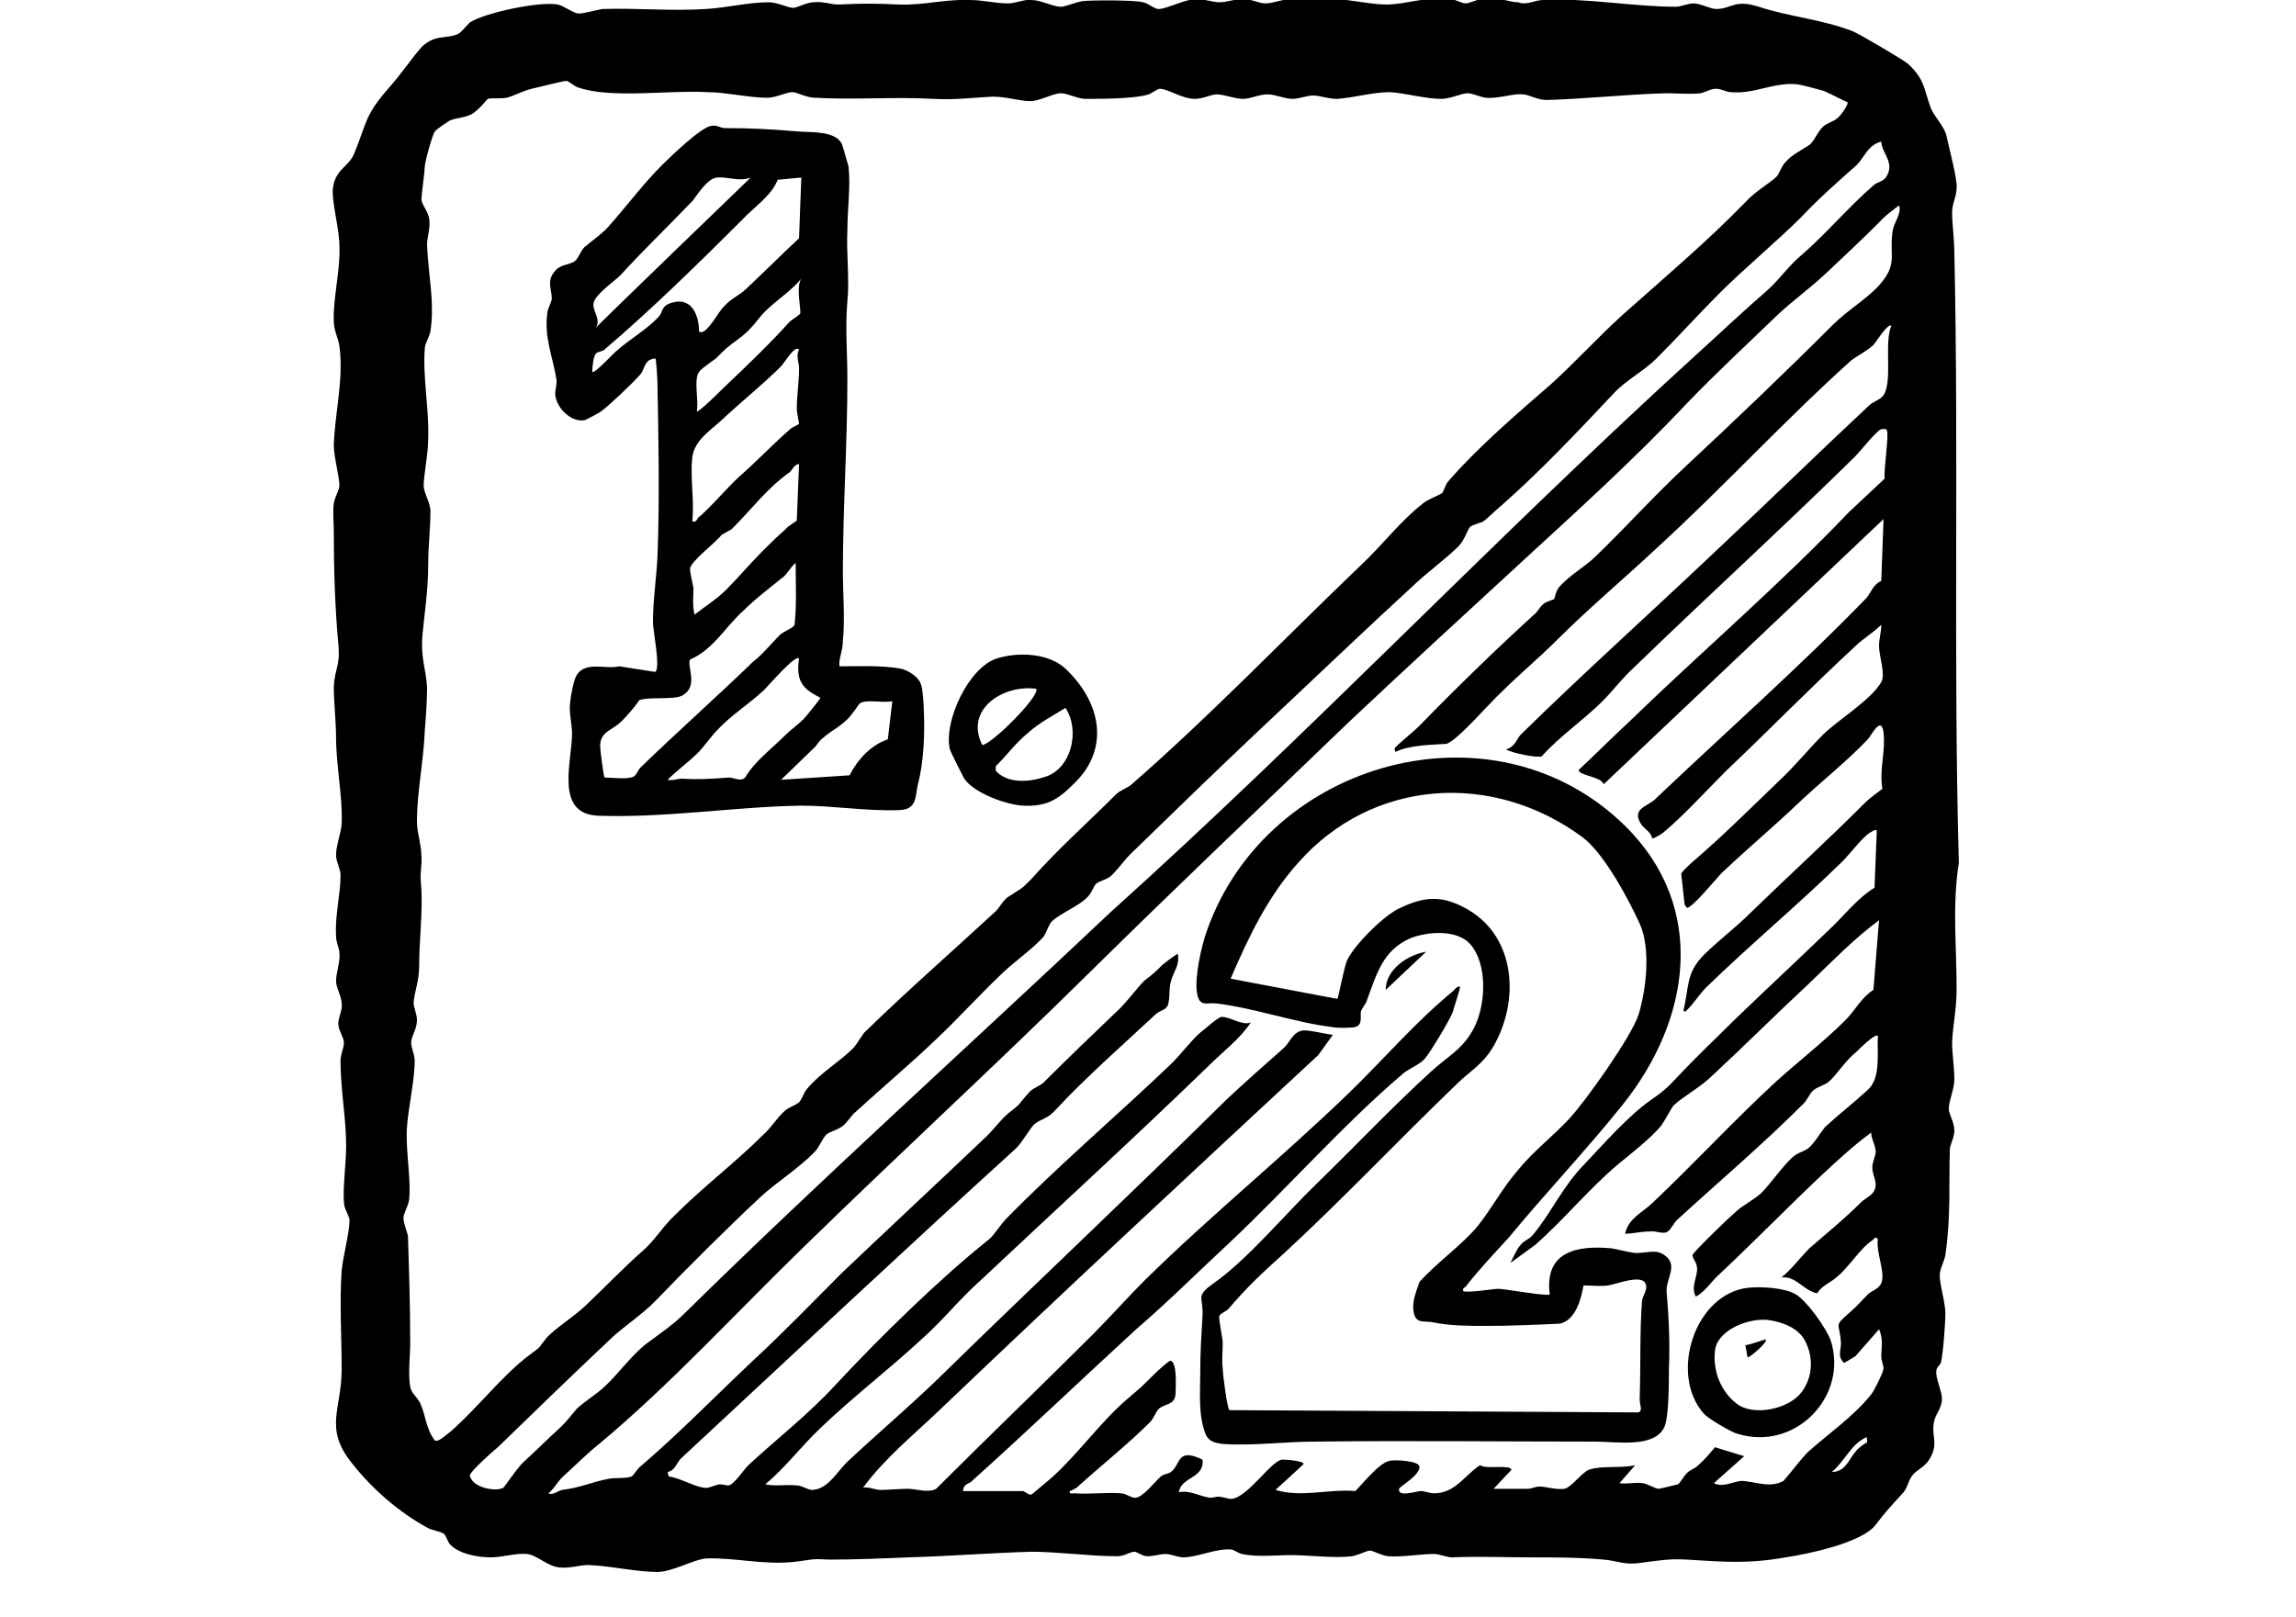
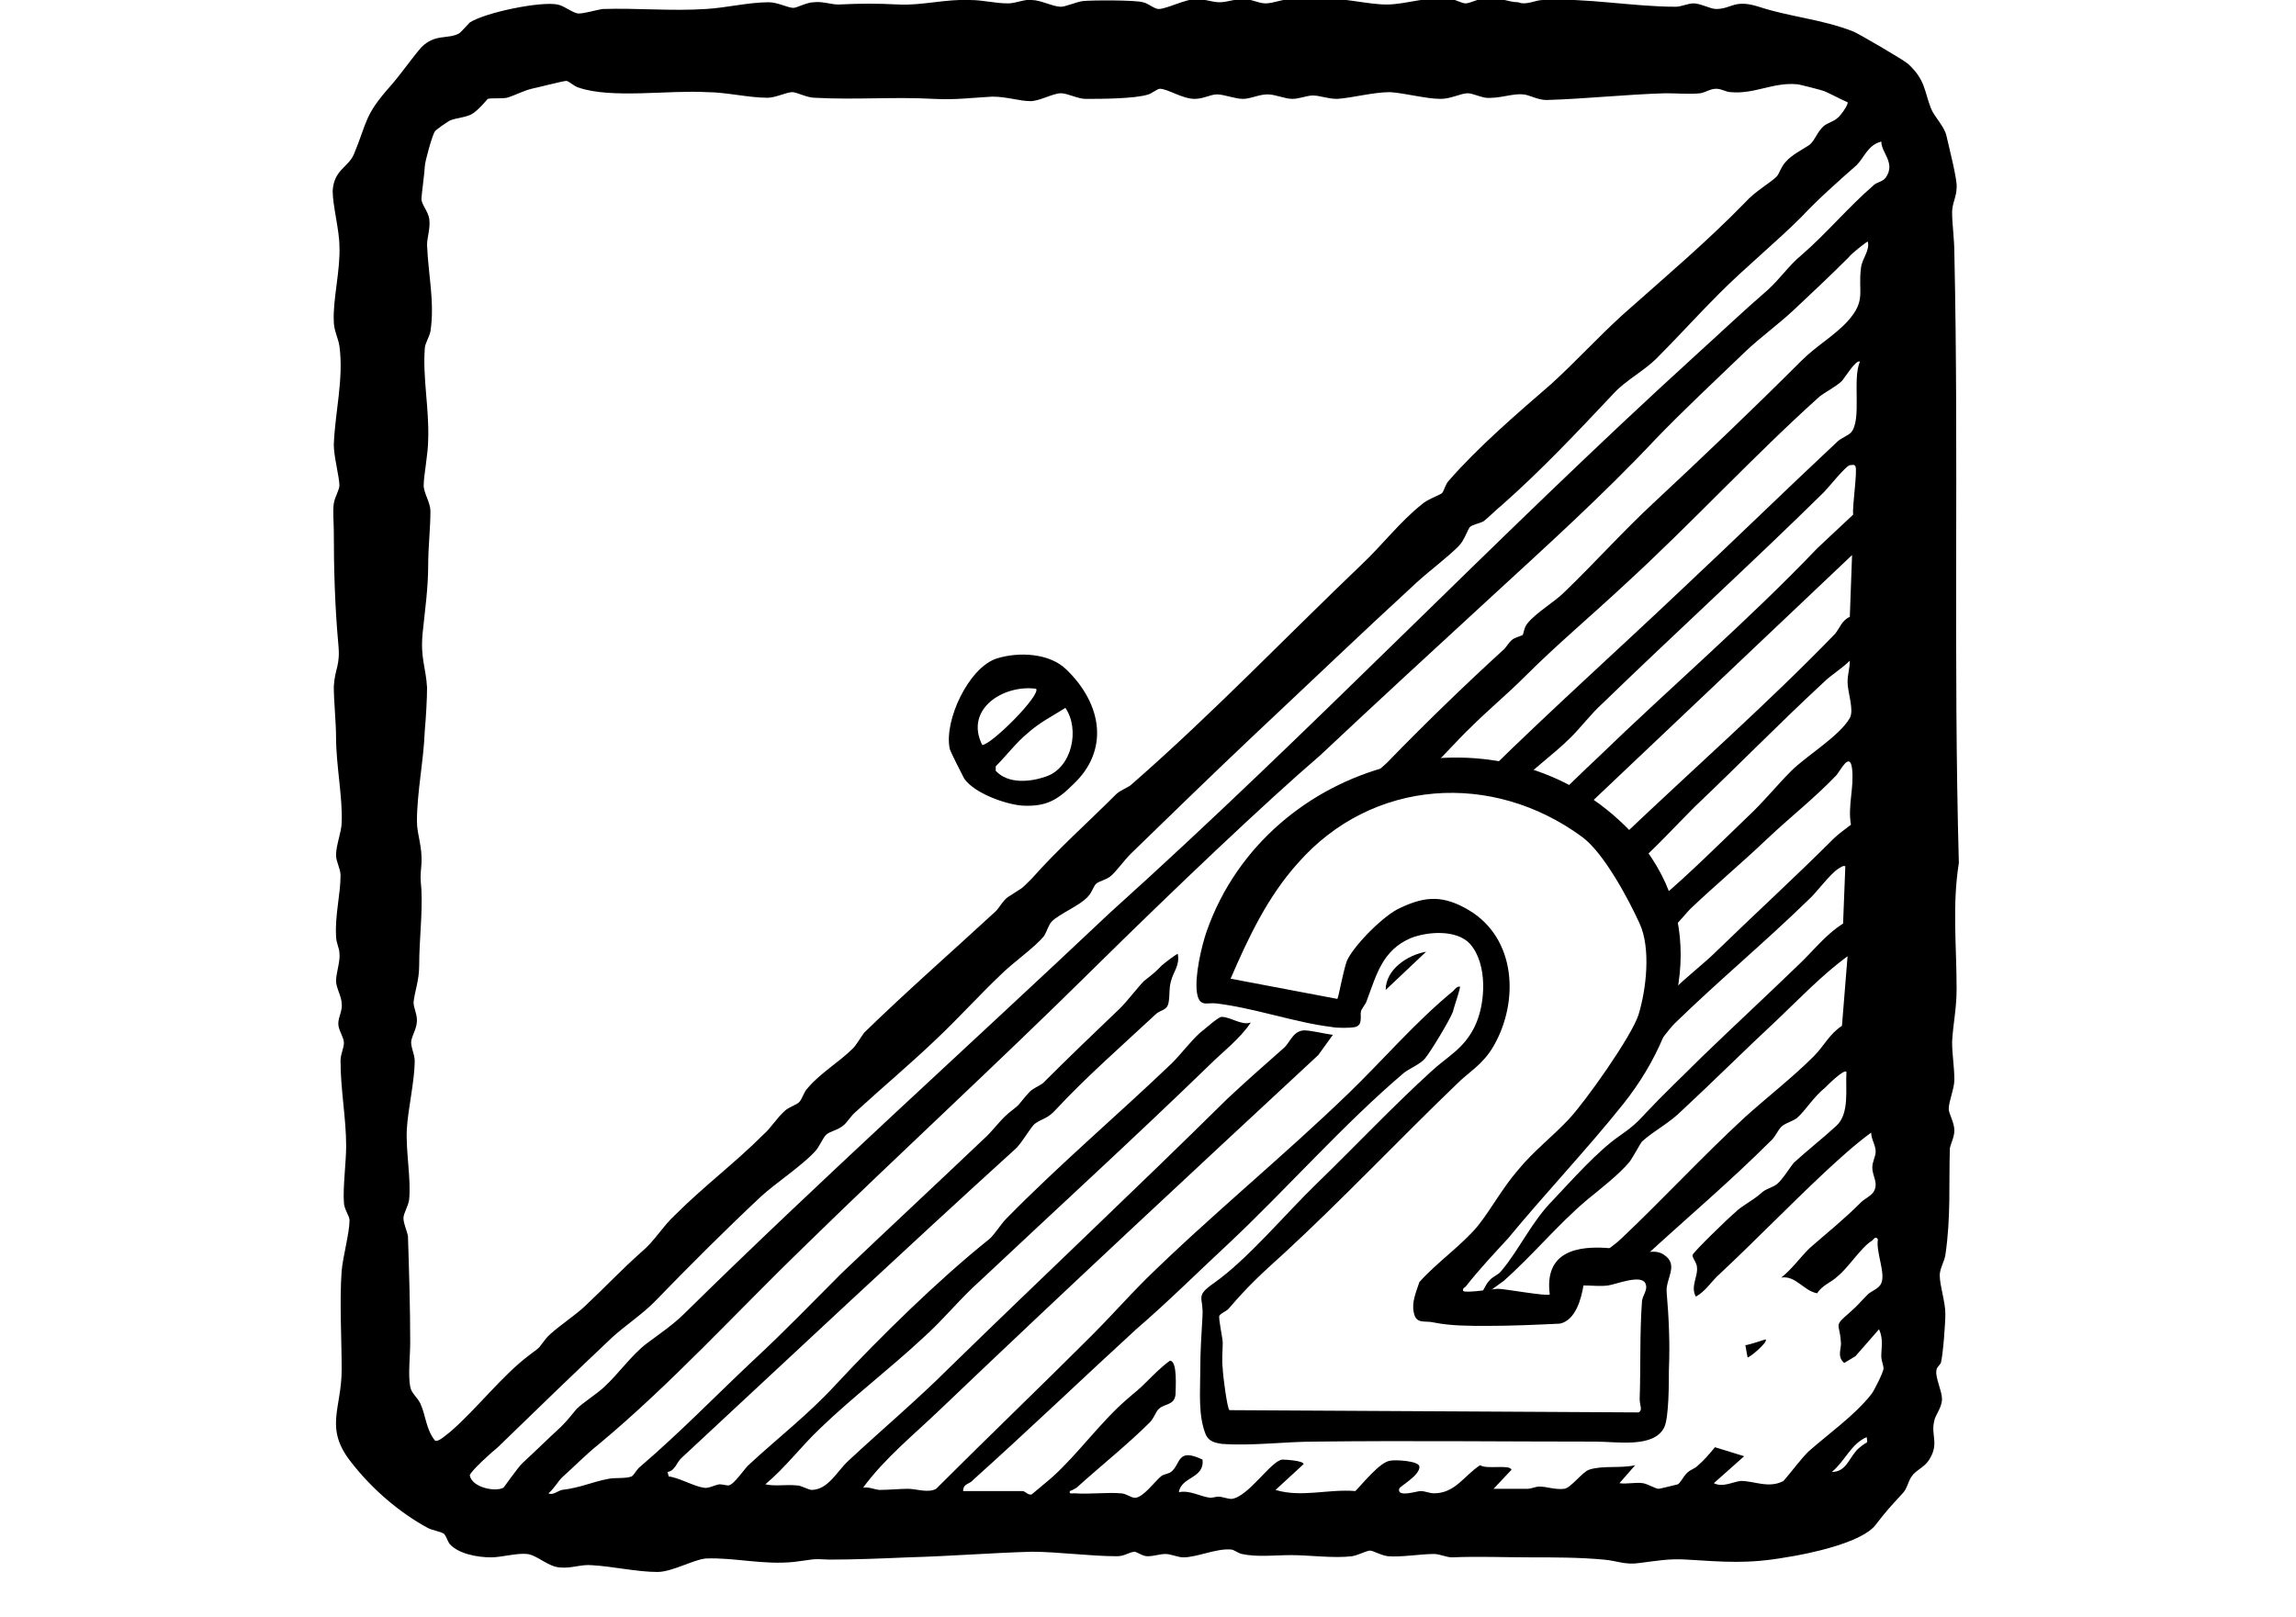
<svg xmlns="http://www.w3.org/2000/svg" version="1.1" id="Ebene_1" x="0px" y="0px" viewBox="0 0 204.3 143.9" style="enable-background:new 0 0 204.3 143.9;" xml:space="preserve">
-   <path d="M137.3,0c3.9-0.2,8,0.6,11.8,0.6c0.5,0,1.1-0.3,1.6-0.3c0.6,0,1.5,0.5,2,0.5c1.4,0,1.6-0.9,3.8-0.2c2.7,0.9,5.6,1.1,8.4,2.2  c0.5,0.2,4.6,2.6,4.9,2.9c1.5,1.4,1.4,2.3,2,3.9c0.3,0.8,1.2,1.6,1.4,2.5c0.2,0.9,1,4,0.9,4.6c0,0.8-0.4,1.4-0.4,2.2  c0,1,0.2,2.4,0.2,3.6c0.4,18.1-0.1,36.2,0.4,54.3c-0.6,3.8-0.2,7.3-0.2,11.2c0,1.8-0.3,3-0.4,4.7c0,1.2,0.2,2.2,0.2,3.4  c0,0.8-0.5,1.9-0.5,2.6c0,0.4,0.5,1.2,0.5,1.9c0,0.6-0.3,1.1-0.4,1.6c-0.1,3.3,0.1,6.1-0.4,9.5c-0.1,0.6-0.5,1.2-0.5,1.8  c0,0.9,0.5,2.4,0.5,3.4c0,0.9-0.2,3.6-0.4,4.4c-0.1,0.2-0.4,0.4-0.4,0.7c-0.1,0.6,0.5,1.8,0.5,2.5c0,0.8-0.6,1.4-0.7,2  c-0.3,1.3,0.5,2-0.5,3.5c-0.4,0.6-1.2,0.9-1.5,1.4c-0.3,0.4-0.4,1.1-0.8,1.5c-1.1,1.2-1.4,1.5-2.4,2.8c-1.2,1.6-6,2.6-8,2.9  c-3.4,0.6-5.5,0.4-8.8,0.2c-1.6-0.1-2.6,0.1-4.2,0.3c-1.3,0.2-2-0.2-3.2-0.3c-2.2-0.2-4.4-0.2-6.6-0.2s-4.6-0.1-6.9,0  c-0.5,0-1.1-0.3-1.6-0.3c-1.2,0-2.9,0.3-4.1,0.2c-0.7-0.1-1.3-0.5-1.6-0.5c-0.3,0-1,0.4-1.6,0.5c-1.6,0.2-3.8-0.1-5.4-0.1  c-1.5,0-3,0.2-4.4-0.1c-0.4-0.1-0.7-0.4-1-0.4c-1.3-0.1-3,0.7-4.2,0.7c-0.5,0-1.1-0.3-1.6-0.3c-0.5,0-1,0.2-1.6,0.2  c-0.4,0-0.8-0.3-1.1-0.4c-0.5,0-0.9,0.4-1.6,0.4c-2.4,0-5.3-0.4-7.6-0.4c-3.6,0.1-7.3,0.4-11,0.5c-2.3,0.1-4.8,0.2-7,0.2  c-1.7-0.1-1.4,0-3.1,0.2c-2.8,0.3-5.3-0.4-7.9-0.3c-1.1,0.1-3,1.2-4.3,1.2c-1.8,0-4-0.5-5.8-0.6c-1-0.1-1.8,0.3-2.9,0.2  s-2-1.1-2.9-1.2c-0.9-0.1-2.3,0.3-3.2,0.3c-1.2,0-2.9-0.3-3.7-1.2c-0.2-0.3-0.3-0.7-0.5-0.9c-0.3-0.2-1-0.3-1.4-0.5  c-2.6-1.4-5-3.5-6.8-5.8c-2.5-3.1-0.9-4.8-0.9-8.3c0-2.9-0.2-6,0-8.8c0.1-1.2,0.7-3.4,0.7-4.5c0-0.4-0.5-1-0.5-1.6  c-0.1-1.3,0.2-3.6,0.2-5c0-2.5-0.5-5-0.5-7.6c0-0.6,0.3-1.1,0.3-1.6s-0.5-1.1-0.5-1.7c0-0.6,0.4-1.2,0.3-1.8c0-0.6-0.5-1.4-0.5-2  c0-0.7,0.4-1.8,0.3-2.5c0-0.4-0.3-0.9-0.3-1.5c-0.1-1.9,0.4-3.7,0.4-5.4c0-0.6-0.4-1.2-0.4-1.8c0-0.9,0.5-2.1,0.5-2.9  c0.1-2.2-0.5-5.1-0.5-7.6c0-1.3-0.2-3.2-0.2-4.5c0.1-1.7,0.6-1.8,0.4-3.8c-0.3-3.3-0.4-6.7-0.4-10c0-0.8-0.1-1.8,0-2.5  c0.1-0.6,0.5-1.2,0.5-1.6c0-0.7-0.5-2.6-0.5-3.6c0.1-2.9,0.9-5.9,0.5-8.8c-0.1-0.7-0.5-1.4-0.5-2.2c-0.1-1.9,0.6-4.6,0.5-6.7  c0-1.4-0.6-3.6-0.6-4.9c0.1-1.9,1.4-2.1,1.9-3.3c1.2-2.9,0.9-3.4,3.2-6c0.9-1,2-2.6,2.8-3.5c1.2-1.2,2.3-0.7,3.3-1.2  c0.2-0.1,0.7-0.7,1-1c1.4-0.9,6.3-1.9,7.8-1.6c0.6,0.1,1.4,0.8,1.9,0.8c0.5,0,1.5-0.3,2.1-0.4c3.1-0.1,6.1,0.2,9.2,0  c1.8-0.1,3.8-0.6,5.6-0.6c0.8,0,1.7,0.5,2.2,0.5c0.3,0,1.2-0.5,1.8-0.5c0.8-0.1,1.5,0.2,2.2,0.2c2.2-0.1,3.2-0.1,5.4,0  c2,0.1,4.2-0.5,6.3-0.4c1.2,0,2.2,0.3,3.4,0.3c0.7,0,1.5-0.4,2.1-0.3c0.8,0,1.9,0.6,2.6,0.6c0.4,0,1.3-0.4,1.9-0.5  c0.8-0.1,4.8-0.1,5.4,0.1c0.5,0.1,1,0.6,1.4,0.6c0.7,0,2.4-0.9,3.4-0.9c0.6,0,1.4,0.3,2,0.3c0.7,0,1.4-0.3,2.1-0.3  c0.7,0,1.4,0.4,2,0.4c0.7,0,1.6-0.4,2.3-0.4c1.1,0,1.6,0.1,2.9,0c1.8-0.1,3.9,0.5,5.6,0.5s3.8-0.8,5.7-0.5c0.5,0.1,1,0.4,1.3,0.4  c0.4,0,1.1-0.4,1.8-0.5c1.1-0.1,2,0.4,2.9,0.4C135.8,0.5,136.6,0,137.3,0z M163.5,10.5c0.2-0.1,1-1.2,0.9-1.4  c-0.7-0.3-1.4-0.7-2.1-1c-0.3-0.1-2.2-0.6-2.4-0.6c-2.1-0.2-3.8,0.9-5.9,0.7c-0.4,0-0.8-0.3-1.3-0.3s-0.9,0.3-1.4,0.4  c-0.9,0.1-2.1,0-3.1,0c-3.5,0.1-7.1,0.5-10.6,0.6c-0.8,0-1.6-0.5-2.1-0.5c-0.9-0.1-2.1,0.4-3.3,0.3c-0.6-0.1-1.2-0.4-1.6-0.4  c-0.6,0-1.5,0.5-2.4,0.5c-1.3,0-3.1-0.5-4.5-0.6c-1.5,0-3.3,0.5-4.7,0.6c-0.9,0-1.5-0.3-2.2-0.3c-0.5,0-1.2,0.3-1.8,0.3  c-0.7,0-1.5-0.4-2.2-0.4c-0.8,0-1.5,0.4-2.2,0.4s-1.7-0.4-2.3-0.4c-0.6,0-1.2,0.4-2,0.4c-1.1,0-2.4-0.9-3.1-0.9  c-0.2,0-0.7,0.4-1,0.5c-1.2,0.4-4.3,0.4-5.6,0.4c-0.7,0-1.6-0.5-2.2-0.5c-0.7,0-1.9,0.7-2.7,0.7c-1,0-2.1-0.4-3.4-0.4  c-1.9,0.1-3.2,0.3-5.2,0.2c-3.6-0.2-7,0.1-10.6-0.1c-0.7,0-1.6-0.5-2-0.5c-0.5,0-1.5,0.5-2.2,0.5c-1.7,0-3.7-0.5-5.4-0.5  c-3.3-0.2-8.5,0.6-11.4-0.4c-0.4-0.1-0.9-0.6-1.1-0.6c-0.3,0-2.6,0.6-3.1,0.7c-0.8,0.2-1.5,0.6-2.2,0.8c-0.6,0.1-1.3,0-1.7,0.1  c-0.1,0.1-0.9,1.1-1.5,1.4c-0.7,0.3-1.3,0.3-1.8,0.5c-0.1,0-1.4,0.9-1.4,1c-0.2,0.2-0.9,2.7-0.9,3.1s-0.3,2.6-0.3,2.9  c0,0.5,0.6,1.1,0.7,1.8c0.1,0.9-0.2,1.6-0.2,2.3c0.1,2.6,0.7,5.1,0.3,7.7c-0.1,0.5-0.5,1.1-0.5,1.5c-0.2,2.6,0.4,5.4,0.3,8.1  c0,1.3-0.4,3.2-0.4,4.1c0,0.7,0.6,1.5,0.6,2.3c0,1.5-0.2,3.2-0.2,4.8c0,2.1-0.3,4.1-0.5,6.1c-0.2,2.2,0.3,3,0.4,4.8  c0,1-0.1,2.7-0.2,3.8c-0.1,2.7-0.7,5.5-0.7,8.1c0,1.2,0.5,2.2,0.4,3.8c-0.1,1.2-0.1,1.1,0,2.3c0.1,2.2-0.2,4.5-0.2,6.7  c0,1.4-0.4,2.3-0.5,3.3c0,0.5,0.3,1,0.3,1.6c0,0.7-0.4,1.3-0.5,1.8s0.3,1.2,0.3,1.8c0,1.8-0.6,4.3-0.7,6.1c-0.1,2,0.4,4.5,0.2,6.3  c-0.1,0.6-0.5,1.2-0.5,1.6c0,0.5,0.3,1.1,0.4,1.6c0.1,3.1,0.2,6.3,0.2,9.5c0,1.1-0.2,2.9,0,3.9c0.1,0.6,0.6,0.9,0.9,1.5  c0.5,1.1,0.5,2.3,1.3,3.3c0.3,0.2,1.1-0.6,1.4-0.8c2.4-2.1,4.6-5,7-6.8c1.2-0.9,0.7-0.5,1.5-1.5c0.8-0.9,2.6-2,3.6-3  c1.8-1.7,3-3,4.9-4.7c1.1-0.9,1.9-2.3,3-3.3c2.5-2.5,5.3-4.6,7.8-7.1c0.7-0.6,1.2-1.5,2-2.2c0.4-0.3,1-0.5,1.2-0.7  c0.3-0.3,0.4-0.9,0.8-1.3c1.1-1.3,2.8-2.3,4-3.5c0.3-0.3,0.7-1,1-1.4c3.8-3.7,7.8-7.2,11.7-10.8c0.4-0.4,0.7-1.1,1.3-1.4  c1.2-0.8,0.8-0.4,1.9-1.5c2.4-2.7,4.9-4.9,7.5-7.5c0.4-0.4,1.1-0.6,1.4-0.9c7.1-6.2,13.7-13.1,20.5-19.6c1.8-1.7,3.4-3.8,5.3-5.3  c0.4-0.4,1.5-0.8,1.8-1c0.2-0.2,0.3-0.8,0.6-1.1c2.6-3,6.1-6,9.1-8.6c2.2-2,4.2-4.2,6.4-6.2c3.6-3.2,7.5-6.5,10.9-10  c0.9-1,2.2-1.7,2.8-2.3c0.2-0.2,0.4-0.9,0.8-1.3c0.5-0.6,1.5-1.1,2.1-1.5c0.5-0.4,0.7-1.2,1.3-1.7C162.7,10.9,163.2,10.8,163.5,10.5  L163.5,10.5z M167.4,12.6c-1.2,0.3-1.5,1.4-2.2,2.1c-1.7,1.5-3.4,3-4.9,4.6c-2.2,2.2-5,4.5-7.3,6.8c-1.9,1.9-3.7,3.9-5.6,5.8  c-1.1,1.1-2.8,2-3.8,3.1c-3.2,3.4-6.4,6.8-9.9,9.9c-0.5,0.4-1.3,1.2-1.7,1.5c-0.4,0.2-1,0.3-1.2,0.5c-0.2,0.2-0.5,1.2-1,1.7  c-1,1-2.6,2.2-3.7,3.2c-4.9,4.5-9.7,9.1-14.6,13.7c-3.7,3.5-7.3,7-10.9,10.5c-0.6,0.6-1.3,1.6-1.8,2c-0.4,0.3-0.9,0.4-1.2,0.6  s-0.4,0.8-0.8,1.2c-0.7,0.8-2.5,1.5-3.2,2.2c-0.3,0.3-0.4,0.8-0.7,1.3c-0.8,1-2.8,2.4-3.8,3.4c-1.9,1.8-3.8,3.9-5.7,5.7  c-2.4,2.3-4.8,4.3-7.2,6.5c-0.5,0.4-0.8,1-1.2,1.3c-0.5,0.4-1.2,0.5-1.5,0.8c-0.3,0.3-0.6,1.1-1,1.5c-1.2,1.3-3.5,2.8-4.8,4  c-3.2,3-6.4,6.2-9.5,9.4c-1.1,1.1-2.6,2.1-3.7,3.1c-3.5,3.3-6.8,6.5-10.2,9.8c-0.5,0.4-2.4,2.1-2.5,2.5c0.2,1.1,2.3,1.5,3,1.1  c0.1-0.1,1.2-1.7,1.7-2.2c1.2-1.1,2.2-2.1,3.4-3.2c0.7-0.7,0.8-0.9,1.4-1.6c0.6-0.6,1.9-1.4,2.5-2c1.2-1.1,2.4-2.8,3.7-3.8  c1.2-0.9,2.4-1.7,3.4-2.7c12.3-12.1,25.3-23.8,37.9-35.7c17.9-16.1,34.3-33.4,52.1-49.6c2.1-1.9,4.2-3.9,6.4-5.8  c1.1-1,1.9-2.2,3-3.1c2.2-1.9,4.1-4.2,6.4-6.2c0.3-0.3,0.8-0.3,1.1-0.7C168.7,14.5,167.4,13.6,167.4,12.6L167.4,12.6z M85.7,132.7  H91c0.2,0,0.5,0.4,0.8,0.3c0.1-0.1,1.7-1.4,1.9-1.6c2.2-2,4.3-4.9,6.5-6.8c0.9-0.8,1-0.8,1.9-1.7c0.6-0.6,1.3-1.3,2-1.8  c0.7,0,0.5,2.5,0.5,3c-0.1,1-1,0.8-1.5,1.3c-0.3,0.3-0.4,0.8-0.8,1.2c-1.9,1.9-4.4,3.9-6.5,5.8c-0.2,0.1-0.3,0.2-0.6,0.3  c-0.1,0.3,0.2,0.2,0.4,0.2c1.3,0.1,3-0.1,4.1,0c0.5,0,0.9,0.4,1.3,0.4c0.7,0,1.8-1.5,2.3-1.9c0.2-0.2,0.6-0.2,0.9-0.4  c0.9-0.7,0.5-2.2,2.8-1.1c0.2,1.7-1.9,1.5-2.1,2.9c1-0.2,1.9,0.4,2.8,0.5c0.2,0,0.5-0.1,0.7-0.1c0.4,0,0.8,0.2,1.2,0.2  c1.5-0.2,3.5-3.4,4.5-3.5c0.3,0,1.9,0.1,1.9,0.4l-2.5,2.3c2.3,0.7,4.7-0.1,7.1,0.1c0.7-0.7,2.2-2.6,3.1-2.7c0.4-0.1,2.5,0,2.6,0.5  c0.1,0.8-1.8,1.8-1.8,2c-0.2,0.8,1.6,0.2,1.9,0.2c0.4,0,0.8,0.2,1.2,0.2c1.9,0,2.7-1.6,4.1-2.5c0.6,0.4,2.6-0.1,2.8,0.4l-1.6,1.7  c1,0,2,0,3,0c0.4,0,0.7-0.2,1.1-0.2c0.6,0,1.4,0.3,2.2,0.2c0.6-0.1,1.6-1.5,2.2-1.7c1.2-0.4,2.8-0.1,4.1-0.4l-1.4,1.6  c0.7,0.1,1.4-0.1,2.1,0c0.5,0.1,1.1,0.5,1.4,0.5c0.1,0,1.7-0.4,1.7-0.4c0.2-0.1,0.5-0.7,0.8-1c0.3-0.3,0.7-0.4,0.9-0.6  c0.6-0.5,1.1-1.1,1.6-1.7l2.6,0.8l-2.7,2.4c0.8,0.4,1.6-0.1,2.4-0.2c1.2,0,2.5,0.7,3.8,0c0.7-0.8,1.5-1.9,2.2-2.6  c1.8-1.6,4.1-3.2,5.6-5.1c0.2-0.2,1.1-2,1.1-2.3c0-0.3-0.2-0.7-0.2-1.1c0-0.8,0.2-1.5-0.2-2.4l-2.1,2.4l-1,0.6  c-0.7-0.6-0.2-1.3-0.3-1.9c-0.1-1.7-0.7-1.3,0.8-2.6c0.8-0.7,0.9-0.9,1.6-1.6c0.3-0.3,1-0.5,1.2-1c0.4-0.9-0.5-2.8-0.3-3.9  c-0.2-0.3-0.3-0.1-0.5,0.1c-1,0.6-2.1,2.4-3.1,3.2c-0.5,0.5-1.4,0.8-1.8,1.5c-1.2-0.2-1.9-1.6-3.2-1.4c0.9-0.7,1.7-1.8,2.5-2.6  c1.6-1.4,3-2.5,4.6-4.1c0.3-0.3,0.8-0.5,1.1-0.9c0.5-0.8-0.1-1.4-0.1-2.2c0-0.5,0.3-1,0.3-1.4c0-0.6-0.4-1.1-0.4-1.7  c-1.5,1.1-2.8,2.3-4.1,3.5c-3.2,3-6.2,6.1-9.4,9.1c-0.7,0.6-1.2,1.5-2.1,2c-0.5-0.9,0.2-1.8,0.1-2.6c0-0.4-0.4-0.8-0.4-1.1  c0.1-0.3,3.2-3.3,3.8-3.8c0.6-0.6,1.5-1,2.3-1.7c0.9-0.9,1.9-2.4,2.8-3.2c0.4-0.4,1-0.5,1.4-0.8c0.5-0.4,1.1-1.4,1.5-1.9  c1.2-1.1,2.6-2.2,3.8-3.3s0.8-3.3,0.9-4.8c-0.2-0.3-1.7,1.2-1.9,1.4c-1.1,0.9-1.7,2-2.5,2.7c-0.4,0.3-0.9,0.4-1.3,0.7  c-0.4,0.3-0.6,1-1.1,1.4c-3.5,3.5-7.4,6.8-11.1,10.2c-0.3,0.3-0.5,0.8-0.8,1c-0.4,0.3-1.1-0.1-1.6,0c-0.8,0-1.5,0.2-2.2,0.2  c0.3-1.4,1.6-1.9,2.5-2.8c3.7-3.5,7.2-7.3,11-10.8c2-1.8,4.2-3.5,6.1-5.4c0.9-0.9,1.4-2,2.5-2.7l0.5-6.2c-2.3,1.7-4.2,3.7-6.3,5.7  c-2.8,2.6-5.6,5.4-8.4,8c-1.2,1.2-2.5,1.8-3.6,2.8c-0.1,0.1-0.8,1.4-1.1,1.8c-0.9,1.1-2.7,2.5-3.8,3.4c-2.6,2.2-4.8,4.9-7.4,7.2  l-2.2,1.6c0.2-0.4,0.6-1.3,0.9-1.6c0.3-0.4,0.8-0.5,1.1-0.9c1.6-1.9,2.7-4.4,4.6-6.3c1.6-1.7,4-4.4,5.9-5.7c1-0.7,1.5-1.1,2.4-2.1  c1.6-1.7,3.3-3.3,4.9-4.9c2.9-2.8,5.6-5.3,8.5-8.1c1.4-1.3,2.5-2.8,4.1-3.8l0.2-5.1c-0.2-0.1-0.4,0.1-0.6,0.2  c-0.8,0.5-2,2.2-2.7,2.8c-3.9,3.8-8,7.2-11.9,11c-0.5,0.5-1.1,1.4-1.6,1.9c-0.1,0.1-0.3,0.4-0.4,0.1c0.5-2,0.2-3.3,1.8-4.9  c1.3-1.3,2.8-2.4,4.1-3.7c3.4-3.3,6.9-6.5,10.3-9.9c0.4-0.4,1-0.8,1.5-1.2c-0.3-1.7,0.3-3.3,0.1-5c-0.2-1.6-1.1,0.3-1.4,0.6  c-1.9,2-4.2,3.8-6.2,5.7c-2.2,2.1-4.6,4.1-6.8,6.2c-0.5,0.5-2.6,3.1-3.1,3.1l-0.2-0.3l-0.3-2.7c0-0.2,0.7-0.8,0.9-1  c2.7-2.3,5.2-4.8,7.8-7.3c1.4-1.3,2.6-2.8,3.9-4.1s4.3-3.1,5.2-4.7c0.4-0.7-0.2-2.3-0.2-3.2c0-0.7,0.2-1.2,0.2-1.9  c-0.7,0.7-1.7,1.3-2.3,1.9c-4,3.7-7.6,7.4-11.5,11.1c-1.7,1.7-3.9,4.1-5.6,5.5c-0.1,0.1-0.9,0.6-1,0.5c-0.1-0.6-0.7-0.8-1-1.3  c-0.8-1.3,0.5-1.5,1.2-2.1c6.2-5.9,13-11.9,18.9-18c0.4-0.5,0.6-1.2,1.3-1.5l0.2-5.5l-24.9,23.6c-0.2-0.7-2.4-0.8-2.2-1.3  c1.5-1.4,3-2.9,4.5-4.3c6.4-6.2,13.4-12.2,19.5-18.6l3.2-3c-0.1-0.7,0.4-3.9,0.2-4.3c-0.1-0.2-0.3-0.1-0.5-0.1  c-0.4,0.1-1.9,2-2.3,2.4c-6.4,6.3-13.2,12.5-19.7,18.8c-1,0.9-1.9,2.1-2.8,3c-1.7,1.7-3.8,3.1-5.4,4.9c-0.4,0.2-2.7-0.3-3.2-0.6  c0.8-0.2,1-1,1.3-1.3c5.6-5.5,11.4-10.7,17.1-16.1c4.7-4.4,9.3-8.9,13.9-13.2c0.3-0.3,0.9-0.5,1.2-0.8c1-1.1,0.1-4.8,0.8-6.3  c-0.3-0.3-1.4,1.5-1.6,1.7c-0.5,0.5-1.5,1-2,1.4c-5.9,5.3-11.4,11.3-17.3,16.7c-3,2.8-6.1,5.4-8.9,8.2c-1.6,1.6-3.3,3-4.9,4.6  c-0.9,0.8-4,4.4-4.9,4.6c-1.4,0.1-3.2,0.1-4.5,0.7c-0.1,0-0.1-0.2-0.1-0.3c0.2-0.3,1.7-1.5,2.1-1.9c3.3-3.4,6.8-6.8,10.3-10  c0.3-0.2,0.5-0.7,0.9-1c0.3-0.2,0.8-0.3,0.9-0.4c0.1-0.2,0.1-0.6,0.4-1c0.8-1,2.4-1.9,3.3-2.8c2.7-2.6,5.2-5.4,8-8  c4.4-4.1,8.9-8.4,13.1-12.6c1.3-1.3,2.9-2.2,4.1-3.5c1.7-1.9,0.9-2.6,1.2-4.8c0.1-0.8,0.8-1.5,0.6-2.3c-0.1,0-1.5,1.1-1.7,1.4  c-1.6,1.6-3.3,3.2-4.9,4.7c-1.4,1.3-2.8,2.3-4.2,3.6c-2.7,2.6-5.6,5.3-8.1,7.9c-4.7,5-9.8,9.6-14.8,14.2s-10,9.2-15,13.9  C112.5,71.5,104.6,79,97,86.5c-8.3,8.2-16.9,16.1-25.3,24.3c-6.2,6-12,12.4-18.5,17.8c-0.9,0.7-2.3,2.1-3.2,2.9  c-0.4,0.4-0.7,1-1.2,1.4c0.4,0.2,0.8-0.2,1.2-0.3c1.7-0.2,2.6-0.7,4.2-1c0.6-0.1,1.5,0,2-0.2c0.2-0.1,0.5-0.7,0.8-0.9  c3.5-3,6.7-6.3,10.1-9.5c2.6-2.4,5.2-5.1,7.8-7.7c4.2-4,8.5-8,12.6-11.9c0.8-0.7,1.3-1.5,2.2-2.3c1.3-1,0.8-0.7,1.8-1.8  c0.3-0.4,0.9-0.6,1.3-0.9c2.3-2.3,4.6-4.5,6.9-6.7c0.6-0.6,1.6-1.9,2.1-2.4c0.9-0.7,0.9-0.7,1.6-1.4c0.1-0.1,1.4-1.1,1.4-1  c0.2,1-0.4,1.6-0.6,2.4c-0.2,0.7-0.1,1.2-0.2,1.8c-0.1,0.9-0.7,0.7-1.2,1.2c-2.9,2.7-6.2,5.6-8.8,8.4c-0.8,0.9-1.2,0.8-1.9,1.3  c-0.4,0.3-1.2,1.8-1.8,2.3c-9.8,8.9-19.7,18.2-29.6,27.4c-0.5,0.4-0.6,1.2-1.3,1.3l0.1,0.4c0.9,0.1,2.3,0.9,3.1,1  c0.4,0.1,0.9-0.2,1.4-0.3c0.3,0,0.6,0.1,0.8,0.1c0.5,0,1.5-1.6,1.9-1.9c2.6-2.4,5.2-4.4,7.6-7c4-4.3,9.2-9.4,13.7-13  c0.4-0.3,1.1-1.4,1.5-1.8c4.8-4.9,10-9.3,14.8-13.9c0.8-0.8,1.7-2,2.5-2.7c0.4-0.3,1.6-1.4,1.9-1.4c0.8,0,1.8,0.8,2.6,0.5  c-1,1.5-2.5,2.6-3.8,3.9c-6.6,6.4-13.6,12.8-20.3,19.1c-1.8,1.6-3.3,3.5-5.1,5.1c-2.9,2.7-6.3,5.3-9.1,8c-1.7,1.6-3.1,3.5-4.9,5  c0.9,0.2,1.8,0,2.8,0.1c0.4,0,0.8,0.3,1.3,0.4c1.5,0,2.3-1.7,3.3-2.6c3-2.8,6.1-5.4,9-8.3c8.2-8,16.5-15.8,24.7-23.9  c1.6-1.5,3.3-3,5-4.5c0.6-0.5,0.8-1.5,1.8-1.6c0.7,0,1.8,0.3,2.6,0.4l-1.3,1.8c-11.2,10.4-22.5,20.9-33.6,31.5c-2.4,2.3-5,4.4-6.9,7  c0.5-0.1,1.1,0.2,1.5,0.2c0.7,0,1.8-0.1,2.5-0.1s1.8,0.4,2.5,0c4.6-4.6,9.3-9.1,13.9-13.7c1.6-1.6,3.1-3.3,4.7-4.9  c5.8-5.7,12.2-10.9,18.1-16.6c3.1-3,5.9-6.3,9.3-9.1c0.2-0.2,0.3-0.4,0.6-0.4c0.1,0.1-0.6,2-0.6,2.2c-0.3,0.8-2,3.6-2.5,4.2  c-0.4,0.5-1.4,0.9-1.9,1.3c-5.3,4.5-10.4,10.3-15.5,15.1c-2.8,2.6-5.4,5.2-8.3,7.7c-4.8,4.4-9.6,9-14.5,13.4  C86.3,132.1,85.7,132,85.7,132.7L85.7,132.7z M166.1,128.4c0.1-0.2,0-0.3,0-0.5c-1.4,0.6-1.9,2.1-3.1,3.1c1.2,0,1.5-1.1,2.1-1.8  C165.3,128.9,166,128.4,166.1,128.4L166.1,128.4z" />
+   <path d="M137.3,0c3.9-0.2,8,0.6,11.8,0.6c0.5,0,1.1-0.3,1.6-0.3c0.6,0,1.5,0.5,2,0.5c1.4,0,1.6-0.9,3.8-0.2c2.7,0.9,5.6,1.1,8.4,2.2  c0.5,0.2,4.6,2.6,4.9,2.9c1.5,1.4,1.4,2.3,2,3.9c0.3,0.8,1.2,1.6,1.4,2.5c0.2,0.9,1,4,0.9,4.6c0,0.8-0.4,1.4-0.4,2.2  c0,1,0.2,2.4,0.2,3.6c0.4,18.1-0.1,36.2,0.4,54.3c-0.6,3.8-0.2,7.3-0.2,11.2c0,1.8-0.3,3-0.4,4.7c0,1.2,0.2,2.2,0.2,3.4  c0,0.8-0.5,1.9-0.5,2.6c0,0.4,0.5,1.2,0.5,1.9c0,0.6-0.3,1.1-0.4,1.6c-0.1,3.3,0.1,6.1-0.4,9.5c-0.1,0.6-0.5,1.2-0.5,1.8  c0,0.9,0.5,2.4,0.5,3.4c0,0.9-0.2,3.6-0.4,4.4c-0.1,0.2-0.4,0.4-0.4,0.7c-0.1,0.6,0.5,1.8,0.5,2.5c0,0.8-0.6,1.4-0.7,2  c-0.3,1.3,0.5,2-0.5,3.5c-0.4,0.6-1.2,0.9-1.5,1.4c-0.3,0.4-0.4,1.1-0.8,1.5c-1.1,1.2-1.4,1.5-2.4,2.8c-1.2,1.6-6,2.6-8,2.9  c-3.4,0.6-5.5,0.4-8.8,0.2c-1.6-0.1-2.6,0.1-4.2,0.3c-1.3,0.2-2-0.2-3.2-0.3c-2.2-0.2-4.4-0.2-6.6-0.2s-4.6-0.1-6.9,0  c-0.5,0-1.1-0.3-1.6-0.3c-1.2,0-2.9,0.3-4.1,0.2c-0.7-0.1-1.3-0.5-1.6-0.5c-0.3,0-1,0.4-1.6,0.5c-1.6,0.2-3.8-0.1-5.4-0.1  c-1.5,0-3,0.2-4.4-0.1c-0.4-0.1-0.7-0.4-1-0.4c-1.3-0.1-3,0.7-4.2,0.7c-0.5,0-1.1-0.3-1.6-0.3c-0.5,0-1,0.2-1.6,0.2  c-0.4,0-0.8-0.3-1.1-0.4c-0.5,0-0.9,0.4-1.6,0.4c-2.4,0-5.3-0.4-7.6-0.4c-3.6,0.1-7.3,0.4-11,0.5c-2.3,0.1-4.8,0.2-7,0.2  c-1.7-0.1-1.4,0-3.1,0.2c-2.8,0.3-5.3-0.4-7.9-0.3c-1.1,0.1-3,1.2-4.3,1.2c-1.8,0-4-0.5-5.8-0.6c-1-0.1-1.8,0.3-2.9,0.2  s-2-1.1-2.9-1.2c-0.9-0.1-2.3,0.3-3.2,0.3c-1.2,0-2.9-0.3-3.7-1.2c-0.2-0.3-0.3-0.7-0.5-0.9c-0.3-0.2-1-0.3-1.4-0.5  c-2.6-1.4-5-3.5-6.8-5.8c-2.5-3.1-0.9-4.8-0.9-8.3c0-2.9-0.2-6,0-8.8c0.1-1.2,0.7-3.4,0.7-4.5c0-0.4-0.5-1-0.5-1.6  c-0.1-1.3,0.2-3.6,0.2-5c0-2.5-0.5-5-0.5-7.6c0-0.6,0.3-1.1,0.3-1.6s-0.5-1.1-0.5-1.7c0-0.6,0.4-1.2,0.3-1.8c0-0.6-0.5-1.4-0.5-2  c0-0.7,0.4-1.8,0.3-2.5c0-0.4-0.3-0.9-0.3-1.5c-0.1-1.9,0.4-3.7,0.4-5.4c0-0.6-0.4-1.2-0.4-1.8c0-0.9,0.5-2.1,0.5-2.9  c0.1-2.2-0.5-5.1-0.5-7.6c0-1.3-0.2-3.2-0.2-4.5c0.1-1.7,0.6-1.8,0.4-3.8c-0.3-3.3-0.4-6.7-0.4-10c0-0.8-0.1-1.8,0-2.5  c0.1-0.6,0.5-1.2,0.5-1.6c0-0.7-0.5-2.6-0.5-3.6c0.1-2.9,0.9-5.9,0.5-8.8c-0.1-0.7-0.5-1.4-0.5-2.2c-0.1-1.9,0.6-4.6,0.5-6.7  c0-1.4-0.6-3.6-0.6-4.9c0.1-1.9,1.4-2.1,1.9-3.3c1.2-2.9,0.9-3.4,3.2-6c0.9-1,2-2.6,2.8-3.5c1.2-1.2,2.3-0.7,3.3-1.2  c0.2-0.1,0.7-0.7,1-1c1.4-0.9,6.3-1.9,7.8-1.6c0.6,0.1,1.4,0.8,1.9,0.8c0.5,0,1.5-0.3,2.1-0.4c3.1-0.1,6.1,0.2,9.2,0  c1.8-0.1,3.8-0.6,5.6-0.6c0.8,0,1.7,0.5,2.2,0.5c0.3,0,1.2-0.5,1.8-0.5c0.8-0.1,1.5,0.2,2.2,0.2c2.2-0.1,3.2-0.1,5.4,0  c2,0.1,4.2-0.5,6.3-0.4c1.2,0,2.2,0.3,3.4,0.3c0.7,0,1.5-0.4,2.1-0.3c0.8,0,1.9,0.6,2.6,0.6c0.4,0,1.3-0.4,1.9-0.5  c0.8-0.1,4.8-0.1,5.4,0.1c0.5,0.1,1,0.6,1.4,0.6c0.7,0,2.4-0.9,3.4-0.9c0.6,0,1.4,0.3,2,0.3c0.7,0,1.4-0.3,2.1-0.3  c0.7,0,1.4,0.4,2,0.4c0.7,0,1.6-0.4,2.3-0.4c1.1,0,1.6,0.1,2.9,0c1.8-0.1,3.9,0.5,5.6,0.5s3.8-0.8,5.7-0.5c0.5,0.1,1,0.4,1.3,0.4  c0.4,0,1.1-0.4,1.8-0.5c1.1-0.1,2,0.4,2.9,0.4C135.8,0.5,136.6,0,137.3,0z M163.5,10.5c0.2-0.1,1-1.2,0.9-1.4  c-0.7-0.3-1.4-0.7-2.1-1c-0.3-0.1-2.2-0.6-2.4-0.6c-2.1-0.2-3.8,0.9-5.9,0.7c-0.4,0-0.8-0.3-1.3-0.3s-0.9,0.3-1.4,0.4  c-0.9,0.1-2.1,0-3.1,0c-3.5,0.1-7.1,0.5-10.6,0.6c-0.8,0-1.6-0.5-2.1-0.5c-0.9-0.1-2.1,0.4-3.3,0.3c-0.6-0.1-1.2-0.4-1.6-0.4  c-0.6,0-1.5,0.5-2.4,0.5c-1.3,0-3.1-0.5-4.5-0.6c-1.5,0-3.3,0.5-4.7,0.6c-0.9,0-1.5-0.3-2.2-0.3c-0.5,0-1.2,0.3-1.8,0.3  c-0.7,0-1.5-0.4-2.2-0.4c-0.8,0-1.5,0.4-2.2,0.4s-1.7-0.4-2.3-0.4c-0.6,0-1.2,0.4-2,0.4c-1.1,0-2.4-0.9-3.1-0.9  c-0.2,0-0.7,0.4-1,0.5c-1.2,0.4-4.3,0.4-5.6,0.4c-0.7,0-1.6-0.5-2.2-0.5c-0.7,0-1.9,0.7-2.7,0.7c-1,0-2.1-0.4-3.4-0.4  c-1.9,0.1-3.2,0.3-5.2,0.2c-3.6-0.2-7,0.1-10.6-0.1c-0.7,0-1.6-0.5-2-0.5c-0.5,0-1.5,0.5-2.2,0.5c-1.7,0-3.7-0.5-5.4-0.5  c-3.3-0.2-8.5,0.6-11.4-0.4c-0.4-0.1-0.9-0.6-1.1-0.6c-0.3,0-2.6,0.6-3.1,0.7c-0.8,0.2-1.5,0.6-2.2,0.8c-0.6,0.1-1.3,0-1.7,0.1  c-0.1,0.1-0.9,1.1-1.5,1.4c-0.7,0.3-1.3,0.3-1.8,0.5c-0.1,0-1.4,0.9-1.4,1c-0.2,0.2-0.9,2.7-0.9,3.1s-0.3,2.6-0.3,2.9  c0,0.5,0.6,1.1,0.7,1.8c0.1,0.9-0.2,1.6-0.2,2.3c0.1,2.6,0.7,5.1,0.3,7.7c-0.1,0.5-0.5,1.1-0.5,1.5c-0.2,2.6,0.4,5.4,0.3,8.1  c0,1.3-0.4,3.2-0.4,4.1c0,0.7,0.6,1.5,0.6,2.3c0,1.5-0.2,3.2-0.2,4.8c0,2.1-0.3,4.1-0.5,6.1c-0.2,2.2,0.3,3,0.4,4.8  c0,1-0.1,2.7-0.2,3.8c-0.1,2.7-0.7,5.5-0.7,8.1c0,1.2,0.5,2.2,0.4,3.8c-0.1,1.2-0.1,1.1,0,2.3c0.1,2.2-0.2,4.5-0.2,6.7  c0,1.4-0.4,2.3-0.5,3.3c0,0.5,0.3,1,0.3,1.6c0,0.7-0.4,1.3-0.5,1.8s0.3,1.2,0.3,1.8c0,1.8-0.6,4.3-0.7,6.1c-0.1,2,0.4,4.5,0.2,6.3  c-0.1,0.6-0.5,1.2-0.5,1.6c0,0.5,0.3,1.1,0.4,1.6c0.1,3.1,0.2,6.3,0.2,9.5c0,1.1-0.2,2.9,0,3.9c0.1,0.6,0.6,0.9,0.9,1.5  c0.5,1.1,0.5,2.3,1.3,3.3c0.3,0.2,1.1-0.6,1.4-0.8c2.4-2.1,4.6-5,7-6.8c1.2-0.9,0.7-0.5,1.5-1.5c0.8-0.9,2.6-2,3.6-3  c1.8-1.7,3-3,4.9-4.7c1.1-0.9,1.9-2.3,3-3.3c2.5-2.5,5.3-4.6,7.8-7.1c0.7-0.6,1.2-1.5,2-2.2c0.4-0.3,1-0.5,1.2-0.7  c0.3-0.3,0.4-0.9,0.8-1.3c1.1-1.3,2.8-2.3,4-3.5c0.3-0.3,0.7-1,1-1.4c3.8-3.7,7.8-7.2,11.7-10.8c0.4-0.4,0.7-1.1,1.3-1.4  c1.2-0.8,0.8-0.4,1.9-1.5c2.4-2.7,4.9-4.9,7.5-7.5c0.4-0.4,1.1-0.6,1.4-0.9c7.1-6.2,13.7-13.1,20.5-19.6c1.8-1.7,3.4-3.8,5.3-5.3  c0.4-0.4,1.5-0.8,1.8-1c0.2-0.2,0.3-0.8,0.6-1.1c2.6-3,6.1-6,9.1-8.6c2.2-2,4.2-4.2,6.4-6.2c3.6-3.2,7.5-6.5,10.9-10  c0.9-1,2.2-1.7,2.8-2.3c0.2-0.2,0.4-0.9,0.8-1.3c0.5-0.6,1.5-1.1,2.1-1.5c0.5-0.4,0.7-1.2,1.3-1.7C162.7,10.9,163.2,10.8,163.5,10.5  L163.5,10.5z M167.4,12.6c-1.2,0.3-1.5,1.4-2.2,2.1c-1.7,1.5-3.4,3-4.9,4.6c-2.2,2.2-5,4.5-7.3,6.8c-1.9,1.9-3.7,3.9-5.6,5.8  c-1.1,1.1-2.8,2-3.8,3.1c-3.2,3.4-6.4,6.8-9.9,9.9c-0.5,0.4-1.3,1.2-1.7,1.5c-0.4,0.2-1,0.3-1.2,0.5c-0.2,0.2-0.5,1.2-1,1.7  c-1,1-2.6,2.2-3.7,3.2c-4.9,4.5-9.7,9.1-14.6,13.7c-3.7,3.5-7.3,7-10.9,10.5c-0.6,0.6-1.3,1.6-1.8,2c-0.4,0.3-0.9,0.4-1.2,0.6  s-0.4,0.8-0.8,1.2c-0.7,0.8-2.5,1.5-3.2,2.2c-0.3,0.3-0.4,0.8-0.7,1.3c-0.8,1-2.8,2.4-3.8,3.4c-1.9,1.8-3.8,3.9-5.7,5.7  c-2.4,2.3-4.8,4.3-7.2,6.5c-0.5,0.4-0.8,1-1.2,1.3c-0.5,0.4-1.2,0.5-1.5,0.8c-0.3,0.3-0.6,1.1-1,1.5c-1.2,1.3-3.5,2.8-4.8,4  c-3.2,3-6.4,6.2-9.5,9.4c-1.1,1.1-2.6,2.1-3.7,3.1c-3.5,3.3-6.8,6.5-10.2,9.8c-0.5,0.4-2.4,2.1-2.5,2.5c0.2,1.1,2.3,1.5,3,1.1  c0.1-0.1,1.2-1.7,1.7-2.2c1.2-1.1,2.2-2.1,3.4-3.2c0.7-0.7,0.8-0.9,1.4-1.6c0.6-0.6,1.9-1.4,2.5-2c1.2-1.1,2.4-2.8,3.7-3.8  c1.2-0.9,2.4-1.7,3.4-2.7c12.3-12.1,25.3-23.8,37.9-35.7c17.9-16.1,34.3-33.4,52.1-49.6c2.1-1.9,4.2-3.9,6.4-5.8  c1.1-1,1.9-2.2,3-3.1c2.2-1.9,4.1-4.2,6.4-6.2c0.3-0.3,0.8-0.3,1.1-0.7C168.7,14.5,167.4,13.6,167.4,12.6L167.4,12.6z M85.7,132.7  H91c0.2,0,0.5,0.4,0.8,0.3c0.1-0.1,1.7-1.4,1.9-1.6c2.2-2,4.3-4.9,6.5-6.8c0.9-0.8,1-0.8,1.9-1.7c0.6-0.6,1.3-1.3,2-1.8  c0.7,0,0.5,2.5,0.5,3c-0.1,1-1,0.8-1.5,1.3c-0.3,0.3-0.4,0.8-0.8,1.2c-1.9,1.9-4.4,3.9-6.5,5.8c-0.2,0.1-0.3,0.2-0.6,0.3  c-0.1,0.3,0.2,0.2,0.4,0.2c1.3,0.1,3-0.1,4.1,0c0.5,0,0.9,0.4,1.3,0.4c0.7,0,1.8-1.5,2.3-1.9c0.2-0.2,0.6-0.2,0.9-0.4  c0.9-0.7,0.5-2.2,2.8-1.1c0.2,1.7-1.9,1.5-2.1,2.9c1-0.2,1.9,0.4,2.8,0.5c0.2,0,0.5-0.1,0.7-0.1c0.4,0,0.8,0.2,1.2,0.2  c1.5-0.2,3.5-3.4,4.5-3.5c0.3,0,1.9,0.1,1.9,0.4l-2.5,2.3c2.3,0.7,4.7-0.1,7.1,0.1c0.7-0.7,2.2-2.6,3.1-2.7c0.4-0.1,2.5,0,2.6,0.5  c0.1,0.8-1.8,1.8-1.8,2c-0.2,0.8,1.6,0.2,1.9,0.2c0.4,0,0.8,0.2,1.2,0.2c1.9,0,2.7-1.6,4.1-2.5c0.6,0.4,2.6-0.1,2.8,0.4l-1.6,1.7  c1,0,2,0,3,0c0.4,0,0.7-0.2,1.1-0.2c0.6,0,1.4,0.3,2.2,0.2c0.6-0.1,1.6-1.5,2.2-1.7c1.2-0.4,2.8-0.1,4.1-0.4l-1.4,1.6  c0.7,0.1,1.4-0.1,2.1,0c0.5,0.1,1.1,0.5,1.4,0.5c0.1,0,1.7-0.4,1.7-0.4c0.2-0.1,0.5-0.7,0.8-1c0.3-0.3,0.7-0.4,0.9-0.6  c0.6-0.5,1.1-1.1,1.6-1.7l2.6,0.8l-2.7,2.4c0.8,0.4,1.6-0.1,2.4-0.2c1.2,0,2.5,0.7,3.8,0c0.7-0.8,1.5-1.9,2.2-2.6  c1.8-1.6,4.1-3.2,5.6-5.1c0.2-0.2,1.1-2,1.1-2.3c0-0.3-0.2-0.7-0.2-1.1c0-0.8,0.2-1.5-0.2-2.4l-2.1,2.4l-1,0.6  c-0.7-0.6-0.2-1.3-0.3-1.9c-0.1-1.7-0.7-1.3,0.8-2.6c0.8-0.7,0.9-0.9,1.6-1.6c0.3-0.3,1-0.5,1.2-1c0.4-0.9-0.5-2.8-0.3-3.9  c-0.2-0.3-0.3-0.1-0.5,0.1c-1,0.6-2.1,2.4-3.1,3.2c-0.5,0.5-1.4,0.8-1.8,1.5c-1.2-0.2-1.9-1.6-3.2-1.4c0.9-0.7,1.7-1.8,2.5-2.6  c1.6-1.4,3-2.5,4.6-4.1c0.3-0.3,0.8-0.5,1.1-0.9c0.5-0.8-0.1-1.4-0.1-2.2c0-0.5,0.3-1,0.3-1.4c0-0.6-0.4-1.1-0.4-1.7  c-1.5,1.1-2.8,2.3-4.1,3.5c-3.2,3-6.2,6.1-9.4,9.1c-0.7,0.6-1.2,1.5-2.1,2c-0.5-0.9,0.2-1.8,0.1-2.6c0-0.4-0.4-0.8-0.4-1.1  c0.1-0.3,3.2-3.3,3.8-3.8c0.6-0.6,1.5-1,2.3-1.7c0.4-0.4,1-0.5,1.4-0.8c0.5-0.4,1.1-1.4,1.5-1.9  c1.2-1.1,2.6-2.2,3.8-3.3s0.8-3.3,0.9-4.8c-0.2-0.3-1.7,1.2-1.9,1.4c-1.1,0.9-1.7,2-2.5,2.7c-0.4,0.3-0.9,0.4-1.3,0.7  c-0.4,0.3-0.6,1-1.1,1.4c-3.5,3.5-7.4,6.8-11.1,10.2c-0.3,0.3-0.5,0.8-0.8,1c-0.4,0.3-1.1-0.1-1.6,0c-0.8,0-1.5,0.2-2.2,0.2  c0.3-1.4,1.6-1.9,2.5-2.8c3.7-3.5,7.2-7.3,11-10.8c2-1.8,4.2-3.5,6.1-5.4c0.9-0.9,1.4-2,2.5-2.7l0.5-6.2c-2.3,1.7-4.2,3.7-6.3,5.7  c-2.8,2.6-5.6,5.4-8.4,8c-1.2,1.2-2.5,1.8-3.6,2.8c-0.1,0.1-0.8,1.4-1.1,1.8c-0.9,1.1-2.7,2.5-3.8,3.4c-2.6,2.2-4.8,4.9-7.4,7.2  l-2.2,1.6c0.2-0.4,0.6-1.3,0.9-1.6c0.3-0.4,0.8-0.5,1.1-0.9c1.6-1.9,2.7-4.4,4.6-6.3c1.6-1.7,4-4.4,5.9-5.7c1-0.7,1.5-1.1,2.4-2.1  c1.6-1.7,3.3-3.3,4.9-4.9c2.9-2.8,5.6-5.3,8.5-8.1c1.4-1.3,2.5-2.8,4.1-3.8l0.2-5.1c-0.2-0.1-0.4,0.1-0.6,0.2  c-0.8,0.5-2,2.2-2.7,2.8c-3.9,3.8-8,7.2-11.9,11c-0.5,0.5-1.1,1.4-1.6,1.9c-0.1,0.1-0.3,0.4-0.4,0.1c0.5-2,0.2-3.3,1.8-4.9  c1.3-1.3,2.8-2.4,4.1-3.7c3.4-3.3,6.9-6.5,10.3-9.9c0.4-0.4,1-0.8,1.5-1.2c-0.3-1.7,0.3-3.3,0.1-5c-0.2-1.6-1.1,0.3-1.4,0.6  c-1.9,2-4.2,3.8-6.2,5.7c-2.2,2.1-4.6,4.1-6.8,6.2c-0.5,0.5-2.6,3.1-3.1,3.1l-0.2-0.3l-0.3-2.7c0-0.2,0.7-0.8,0.9-1  c2.7-2.3,5.2-4.8,7.8-7.3c1.4-1.3,2.6-2.8,3.9-4.1s4.3-3.1,5.2-4.7c0.4-0.7-0.2-2.3-0.2-3.2c0-0.7,0.2-1.2,0.2-1.9  c-0.7,0.7-1.7,1.3-2.3,1.9c-4,3.7-7.6,7.4-11.5,11.1c-1.7,1.7-3.9,4.1-5.6,5.5c-0.1,0.1-0.9,0.6-1,0.5c-0.1-0.6-0.7-0.8-1-1.3  c-0.8-1.3,0.5-1.5,1.2-2.1c6.2-5.9,13-11.9,18.9-18c0.4-0.5,0.6-1.2,1.3-1.5l0.2-5.5l-24.9,23.6c-0.2-0.7-2.4-0.8-2.2-1.3  c1.5-1.4,3-2.9,4.5-4.3c6.4-6.2,13.4-12.2,19.5-18.6l3.2-3c-0.1-0.7,0.4-3.9,0.2-4.3c-0.1-0.2-0.3-0.1-0.5-0.1  c-0.4,0.1-1.9,2-2.3,2.4c-6.4,6.3-13.2,12.5-19.7,18.8c-1,0.9-1.9,2.1-2.8,3c-1.7,1.7-3.8,3.1-5.4,4.9c-0.4,0.2-2.7-0.3-3.2-0.6  c0.8-0.2,1-1,1.3-1.3c5.6-5.5,11.4-10.7,17.1-16.1c4.7-4.4,9.3-8.9,13.9-13.2c0.3-0.3,0.9-0.5,1.2-0.8c1-1.1,0.1-4.8,0.8-6.3  c-0.3-0.3-1.4,1.5-1.6,1.7c-0.5,0.5-1.5,1-2,1.4c-5.9,5.3-11.4,11.3-17.3,16.7c-3,2.8-6.1,5.4-8.9,8.2c-1.6,1.6-3.3,3-4.9,4.6  c-0.9,0.8-4,4.4-4.9,4.6c-1.4,0.1-3.2,0.1-4.5,0.7c-0.1,0-0.1-0.2-0.1-0.3c0.2-0.3,1.7-1.5,2.1-1.9c3.3-3.4,6.8-6.8,10.3-10  c0.3-0.2,0.5-0.7,0.9-1c0.3-0.2,0.8-0.3,0.9-0.4c0.1-0.2,0.1-0.6,0.4-1c0.8-1,2.4-1.9,3.3-2.8c2.7-2.6,5.2-5.4,8-8  c4.4-4.1,8.9-8.4,13.1-12.6c1.3-1.3,2.9-2.2,4.1-3.5c1.7-1.9,0.9-2.6,1.2-4.8c0.1-0.8,0.8-1.5,0.6-2.3c-0.1,0-1.5,1.1-1.7,1.4  c-1.6,1.6-3.3,3.2-4.9,4.7c-1.4,1.3-2.8,2.3-4.2,3.6c-2.7,2.6-5.6,5.3-8.1,7.9c-4.7,5-9.8,9.6-14.8,14.2s-10,9.2-15,13.9  C112.5,71.5,104.6,79,97,86.5c-8.3,8.2-16.9,16.1-25.3,24.3c-6.2,6-12,12.4-18.5,17.8c-0.9,0.7-2.3,2.1-3.2,2.9  c-0.4,0.4-0.7,1-1.2,1.4c0.4,0.2,0.8-0.2,1.2-0.3c1.7-0.2,2.6-0.7,4.2-1c0.6-0.1,1.5,0,2-0.2c0.2-0.1,0.5-0.7,0.8-0.9  c3.5-3,6.7-6.3,10.1-9.5c2.6-2.4,5.2-5.1,7.8-7.7c4.2-4,8.5-8,12.6-11.9c0.8-0.7,1.3-1.5,2.2-2.3c1.3-1,0.8-0.7,1.8-1.8  c0.3-0.4,0.9-0.6,1.3-0.9c2.3-2.3,4.6-4.5,6.9-6.7c0.6-0.6,1.6-1.9,2.1-2.4c0.9-0.7,0.9-0.7,1.6-1.4c0.1-0.1,1.4-1.1,1.4-1  c0.2,1-0.4,1.6-0.6,2.4c-0.2,0.7-0.1,1.2-0.2,1.8c-0.1,0.9-0.7,0.7-1.2,1.2c-2.9,2.7-6.2,5.6-8.8,8.4c-0.8,0.9-1.2,0.8-1.9,1.3  c-0.4,0.3-1.2,1.8-1.8,2.3c-9.8,8.9-19.7,18.2-29.6,27.4c-0.5,0.4-0.6,1.2-1.3,1.3l0.1,0.4c0.9,0.1,2.3,0.9,3.1,1  c0.4,0.1,0.9-0.2,1.4-0.3c0.3,0,0.6,0.1,0.8,0.1c0.5,0,1.5-1.6,1.9-1.9c2.6-2.4,5.2-4.4,7.6-7c4-4.3,9.2-9.4,13.7-13  c0.4-0.3,1.1-1.4,1.5-1.8c4.8-4.9,10-9.3,14.8-13.9c0.8-0.8,1.7-2,2.5-2.7c0.4-0.3,1.6-1.4,1.9-1.4c0.8,0,1.8,0.8,2.6,0.5  c-1,1.5-2.5,2.6-3.8,3.9c-6.6,6.4-13.6,12.8-20.3,19.1c-1.8,1.6-3.3,3.5-5.1,5.1c-2.9,2.7-6.3,5.3-9.1,8c-1.7,1.6-3.1,3.5-4.9,5  c0.9,0.2,1.8,0,2.8,0.1c0.4,0,0.8,0.3,1.3,0.4c1.5,0,2.3-1.7,3.3-2.6c3-2.8,6.1-5.4,9-8.3c8.2-8,16.5-15.8,24.7-23.9  c1.6-1.5,3.3-3,5-4.5c0.6-0.5,0.8-1.5,1.8-1.6c0.7,0,1.8,0.3,2.6,0.4l-1.3,1.8c-11.2,10.4-22.5,20.9-33.6,31.5c-2.4,2.3-5,4.4-6.9,7  c0.5-0.1,1.1,0.2,1.5,0.2c0.7,0,1.8-0.1,2.5-0.1s1.8,0.4,2.5,0c4.6-4.6,9.3-9.1,13.9-13.7c1.6-1.6,3.1-3.3,4.7-4.9  c5.8-5.7,12.2-10.9,18.1-16.6c3.1-3,5.9-6.3,9.3-9.1c0.2-0.2,0.3-0.4,0.6-0.4c0.1,0.1-0.6,2-0.6,2.2c-0.3,0.8-2,3.6-2.5,4.2  c-0.4,0.5-1.4,0.9-1.9,1.3c-5.3,4.5-10.4,10.3-15.5,15.1c-2.8,2.6-5.4,5.2-8.3,7.7c-4.8,4.4-9.6,9-14.5,13.4  C86.3,132.1,85.7,132,85.7,132.7L85.7,132.7z M166.1,128.4c0.1-0.2,0-0.3,0-0.5c-1.4,0.6-1.9,2.1-3.1,3.1c1.2,0,1.5-1.1,2.1-1.8  C165.3,128.9,166,128.4,166.1,128.4L166.1,128.4z" />
  <path d="M144.6,73.5c7.4,7.3,5.8,17.3-0.2,24.8c-3.2,4-6.9,7.9-10.2,11.9c-1.2,1.3-2.6,2.8-3.7,4.2c-0.1,0.2-0.4,0.2-0.3,0.5  c0.3,0.2,2.7-0.2,3.1-0.2c0.6,0,4.4,0.7,4.6,0.5c-0.5-3.8,2.4-4.4,5.5-4.1c0.6,0.1,1.3,0.3,2,0.4c0.9,0.1,1.9-0.4,2.7,0.2  c1.3,0.9,0.1,2.1,0.2,3.3c0.2,2.3,0.3,4.6,0.2,6.9c0,1.2,0,4.2-0.4,5.1c-0.9,1.9-4.2,1.3-6.1,1.3c-8.3,0-16.6-0.1-25,0  c-2.7,0-5.6,0.4-8.3,0.2c-0.6-0.1-1.1-0.2-1.4-0.8c-0.7-1.7-0.5-3.8-0.5-5.6c0-1.9,0.1-3.2,0.2-5c0.1-1.7-0.7-1.7,1-2.9  c3-2.1,6.4-6.2,9.2-8.9c3.3-3.2,6.7-6.8,10.1-9.9c1.5-1.4,2.9-2,3.9-4s1.2-5.6-0.4-7.4c-1.2-1.3-3.8-1.1-5.3-0.5  c-2.5,1.1-3,3.2-3.9,5.6c-0.1,0.3-0.4,0.6-0.5,0.9c-0.1,0.4,0.2,1.2-0.5,1.4c-0.4,0.1-1.7,0.1-2.1,0c-3.3-0.4-6.9-1.7-10.3-2.1  c-0.8-0.1-1.5,0.4-1.7-1s0.4-4.1,0.9-5.5C112.8,67.6,133,62.1,144.6,73.5L144.6,73.5z M139.6,99.6c1.5-1.6,5.6-7.4,6.2-9.3  c0.7-2.3,1.1-5.9,0.1-8.1s-3.2-6.3-5.1-7.7c-8-5.9-18.7-5.2-25.3,2.3c-2.7,3-4.4,6.6-6,10.3l9.5,1.8c0.1-0.1,0.6-2.9,0.9-3.5  c0.7-1.4,3.3-4,4.7-4.6c2.3-1.1,3.9-1.1,6.1,0.2c4.2,2.5,4.5,8.1,2.2,12.1c-1,1.7-2.1,2.2-3.3,3.4c-5.1,4.9-10.1,10.2-15.3,15  c-2.1,1.9-3.2,2.9-5,5c-0.2,0.2-0.7,0.4-0.8,0.6c-0.1,0.2,0.3,2,0.3,2.4c0,0.7-0.1,1.5,0,2.3c0,0.5,0.4,3.6,0.6,3.7l36.4,0.2  c0.4-0.2,0.1-0.6,0.1-1.2c0.1-2.8,0-5.9,0.2-8.6c0-0.6,0.6-1.1,0.3-1.7c-0.4-0.8-2.6,0.1-3.3,0.2s-1.5,0-2.2,0  c-0.2,1.2-0.7,3.1-2.1,3.4c-2.1,0.1-4.3,0.2-6.5,0.2c-1.6,0-3.2,0-4.7-0.3c-0.8-0.2-1.6,0.2-1.8-0.9c-0.2-0.9,0.2-1.8,0.5-2.7  c1.5-1.7,3.8-3.3,5.2-5c1.2-1.5,2.2-3.4,3.6-5C136.4,102.5,138.2,101.1,139.6,99.6L139.6,99.6z" />
-   <path d="M151.6,125.8c-3.1-3.5-0.8-10.7,4-11.2c1.2-0.1,3.2,0,4.2,0.6s2.7,3,3.1,4.1c1.6,5-3.2,9.9-8.3,8.3  C154.1,127.5,151.9,126.2,151.6,125.8L151.6,125.8z M154.5,124.9c1.5,1.2,4.7,0.5,5.8-1c1-1.3,1.1-3.1,0.3-4.6  c-0.6-1.1-1.9-1.6-3.1-1.8c-1.7-0.3-4.7,0.8-4.9,2.7C152.4,122,153.1,123.8,154.5,124.9L154.5,124.9z" />
  <path d="M126.9,84.7l-3.6,3.4C123.3,86.3,125.2,85,126.9,84.7z" />
-   <path d="M74.7,59.3c1.7,0,3.7-0.1,5.4,0.2c0.6,0.1,1.6,0.7,1.8,1.3c0.2,0.3,0.3,1.9,0.3,2.4c0.1,2,0,4.6-0.5,6.5  c-0.3,1.1,0,2.4-1.8,2.4c-2.8,0.1-5.8-0.4-8.6-0.4c-6,0.1-12,1.1-18,0.9c-4-0.1-2.4-4.8-2.4-7.3c0-0.7-0.2-1.6-0.2-2.3  c0-0.6,0.3-2.4,0.6-2.9c0.8-1.3,2.6-0.5,3.8-0.8l3.2,0.5c0.5-0.3-0.2-3.7-0.2-4.4c0-1.9,0.3-3.9,0.4-5.8c0.2-5.1,0.1-10.4,0-15.5  c0-0.3-0.1-2.2-0.2-2.2c-1,0.1-0.9,0.9-1.3,1.4c-0.6,0.7-2.8,2.8-3.5,3.3c-0.1,0.1-1.4,0.8-1.5,0.8c-1.2,0.2-2.5-1.1-2.6-2.3  c0-0.5,0.2-1,0.1-1.4c-0.3-1.9-1.1-3.7-0.8-5.8c0-0.4,0.3-0.8,0.4-1.3c0-0.9-0.5-1.6,0.3-2.5c0.5-0.6,1.3-0.5,1.8-0.9  c0.3-0.3,0.5-0.9,0.8-1.2c0.7-0.6,1.6-1.2,2.2-1.9c1.6-1.8,3-3.7,4.7-5.4c0.8-0.8,3.5-3.4,4.4-3.5c0.5-0.1,0.8,0.2,1.2,0.2  c2.3,0,4.2,0.1,6.5,0.3c1.1,0.1,3.3-0.1,3.9,1.1c0.1,0.2,0.5,1.7,0.6,2c0.2,1.7-0.1,3.9-0.1,5.7c-0.1,1.9,0.2,4.4,0,6.3  c-0.2,2.5,0,4.5,0,7c0,5.7-0.4,11.4-0.4,17.1c0,1.8,0.2,4.3,0,6.1C75,58,74.6,58.6,74.7,59.3L74.7,59.3z M66.8,15.8  c-1,0.4-2.1-0.1-3,0s-1.7,1.5-2.2,2.1c-2.1,2.2-4.3,4.3-6.4,6.6c-0.6,0.6-2.4,1.8-2.4,2.6c0,0.7,0.7,1.4,0.2,2.1  C53,29.1,66.8,15.8,66.8,15.8z M71.3,15.8L69.2,16c-0.6,1.5-2.1,2.4-3.2,3.6c-3.8,3.8-8.2,8.1-12.2,11.5c-0.2,0.2-0.7,0.2-0.8,0.4  c-0.2,0.3-0.3,1.1-0.3,1.6c0.2,0.2,2-1.8,2.2-1.9c1.1-1,2.7-1.9,3.7-3c0.4-0.4,0.2-0.9,1-1.2c1.9-0.7,2.6,1,2.6,2.5  c0.6,0.5,1.8-1.9,2.2-2.2c0.7-0.8,1.4-1,2-1.6c1.6-1.5,3.1-3,4.7-4.5L71.3,15.8L71.3,15.8z M64.4,34.5c2-1.9,4-3.8,5.8-5.8  c0.3-0.3,0.9-0.6,1-0.8c0.1-0.3-0.4-2.4,0.1-3.1c-0.9,1.1-2.2,1.9-3.2,2.9c-0.8,0.8-1.1,1.5-2.3,2.4c-1.1,0.8-1.2,0.9-2.1,1.8  c-0.4,0.3-1.3,0.9-1.5,1.2c-0.5,0.7,0,2.6-0.2,3.5C62.1,36.8,64.2,34.7,64.4,34.5L64.4,34.5z M61.6,40.7c-0.2,1.8,0.2,3.9,0,5.7  c0.3,0.1,0.4-0.1,0.5-0.3c1.1-0.9,2.5-2.6,3.7-3.7c1.6-1.4,2.9-2.8,4.5-4.2c0.2-0.2,0.8-0.4,0.8-0.5s-0.2-1-0.2-1.3  c0-1.2,0.2-2.4,0.2-3.6c0-0.6-0.3-1.1,0-1.7c-0.4-0.4-1.3,1.2-1.6,1.5c-1.6,1.6-3.6,3.2-5.3,4.8C63.1,38.4,61.8,39.2,61.6,40.7  L61.6,40.7z M70.9,46.3l0.2-5c-0.4,0-0.6,0.5-0.8,0.7c-2,1.4-3.4,3.3-5.2,5.1l-0.9,0.5c-0.5,0.7-2.7,2.3-2.8,3  c0,0.4,0.2,1.2,0.3,1.7c0,0.8-0.1,1.6,0.1,2.4c0.9-0.7,2-1.4,2.8-2.2c1.1-1.1,2.1-2.3,3.2-3.4c0.7-0.7,1.4-1.4,2.1-2  C70.1,46.8,70.9,46.4,70.9,46.3L70.9,46.3z M69.4,56.5c0.3-0.3,1.2-0.6,1.3-0.9c0.2-1.8,0.1-3.6,0.1-5.5c-0.5,0.4-0.8,1.1-1.3,1.4  c-1.1,0.9-2.3,1.8-3.3,2.8c-1.6,1.4-2.7,3.5-4.8,4.4c-0.3,0.6,0.8,2.4-0.7,3.2c-0.7,0.4-2.9,0.1-3.8,0.4c-0.4,0.6-1.1,1.4-1.6,1.9  c-0.8,0.8-1.9,0.9-1.9,2.2c0,0.3,0.3,2.7,0.4,2.8c0.7,0,2.1,0.2,2.6-0.1c0.2-0.1,0.4-0.6,0.6-0.8c3.3-3.2,6.8-6.3,10-9.4  C67.8,58.3,68.7,57.2,69.4,56.5L69.4,56.5z M71.1,58.6c-0.3-0.4-2.8,2.5-3.1,2.8c-1.4,1.3-2.9,2.2-4.2,3.6c-0.5,0.5-1.2,1.5-1.7,2  c-0.8,0.8-1.9,1.6-2.7,2.4c0.4,0.1,0.9-0.1,1.3-0.1c1.5,0.1,2.7,0,4.2-0.1c0.4,0,1,0.4,1.4,0c0.9-1.5,2.3-2.5,3.5-3.7  c0.6-0.6,1.2-1,1.7-1.5c0.2-0.2,1.5-1.8,1.5-1.9C71.4,61.3,70.8,60.6,71.1,58.6L71.1,58.6z M79.4,62.4c-0.8,0.2-2.3-0.2-2.9,0.2  c-0.1,0.1-0.8,1.2-1.2,1.5c-0.8,0.8-2.1,1.3-2.7,2.3l-3.1,3l6.1-0.4c0.7-1.4,1.9-2.7,3.4-3.2L79.4,62.4L79.4,62.4z" />
  <path d="M95.5,69.8c-1.4,1.4-2.4,2-4.5,1.9c-1.5-0.1-4.3-1.1-5.2-2.4c-0.1-0.2-1.3-2.5-1.3-2.7c-0.5-2.5,1.7-7.2,4.2-8  c1.9-0.6,4.7-0.5,6.2,1C98.1,62.7,98.7,66.8,95.5,69.8L95.5,69.8z M92.2,61.3c-2.9-0.4-6.4,1.8-4.8,5C88.2,66.3,92.6,61.9,92.2,61.3  z M91.5,65.2c-1.1,0.9-1.9,2-2.9,3v0.4c1.1,1.2,3.1,1,4.5,0.5c2.3-0.8,3-4.2,1.7-6.1C93.7,63.7,92.5,64.3,91.5,65.2L91.5,65.2z" />
  <path d="M157.1,119.2c0.3,0.2-1.5,1.7-1.6,1.6l-0.2-1.1C155.3,119.8,157.1,119.2,157.1,119.2z" />
</svg>